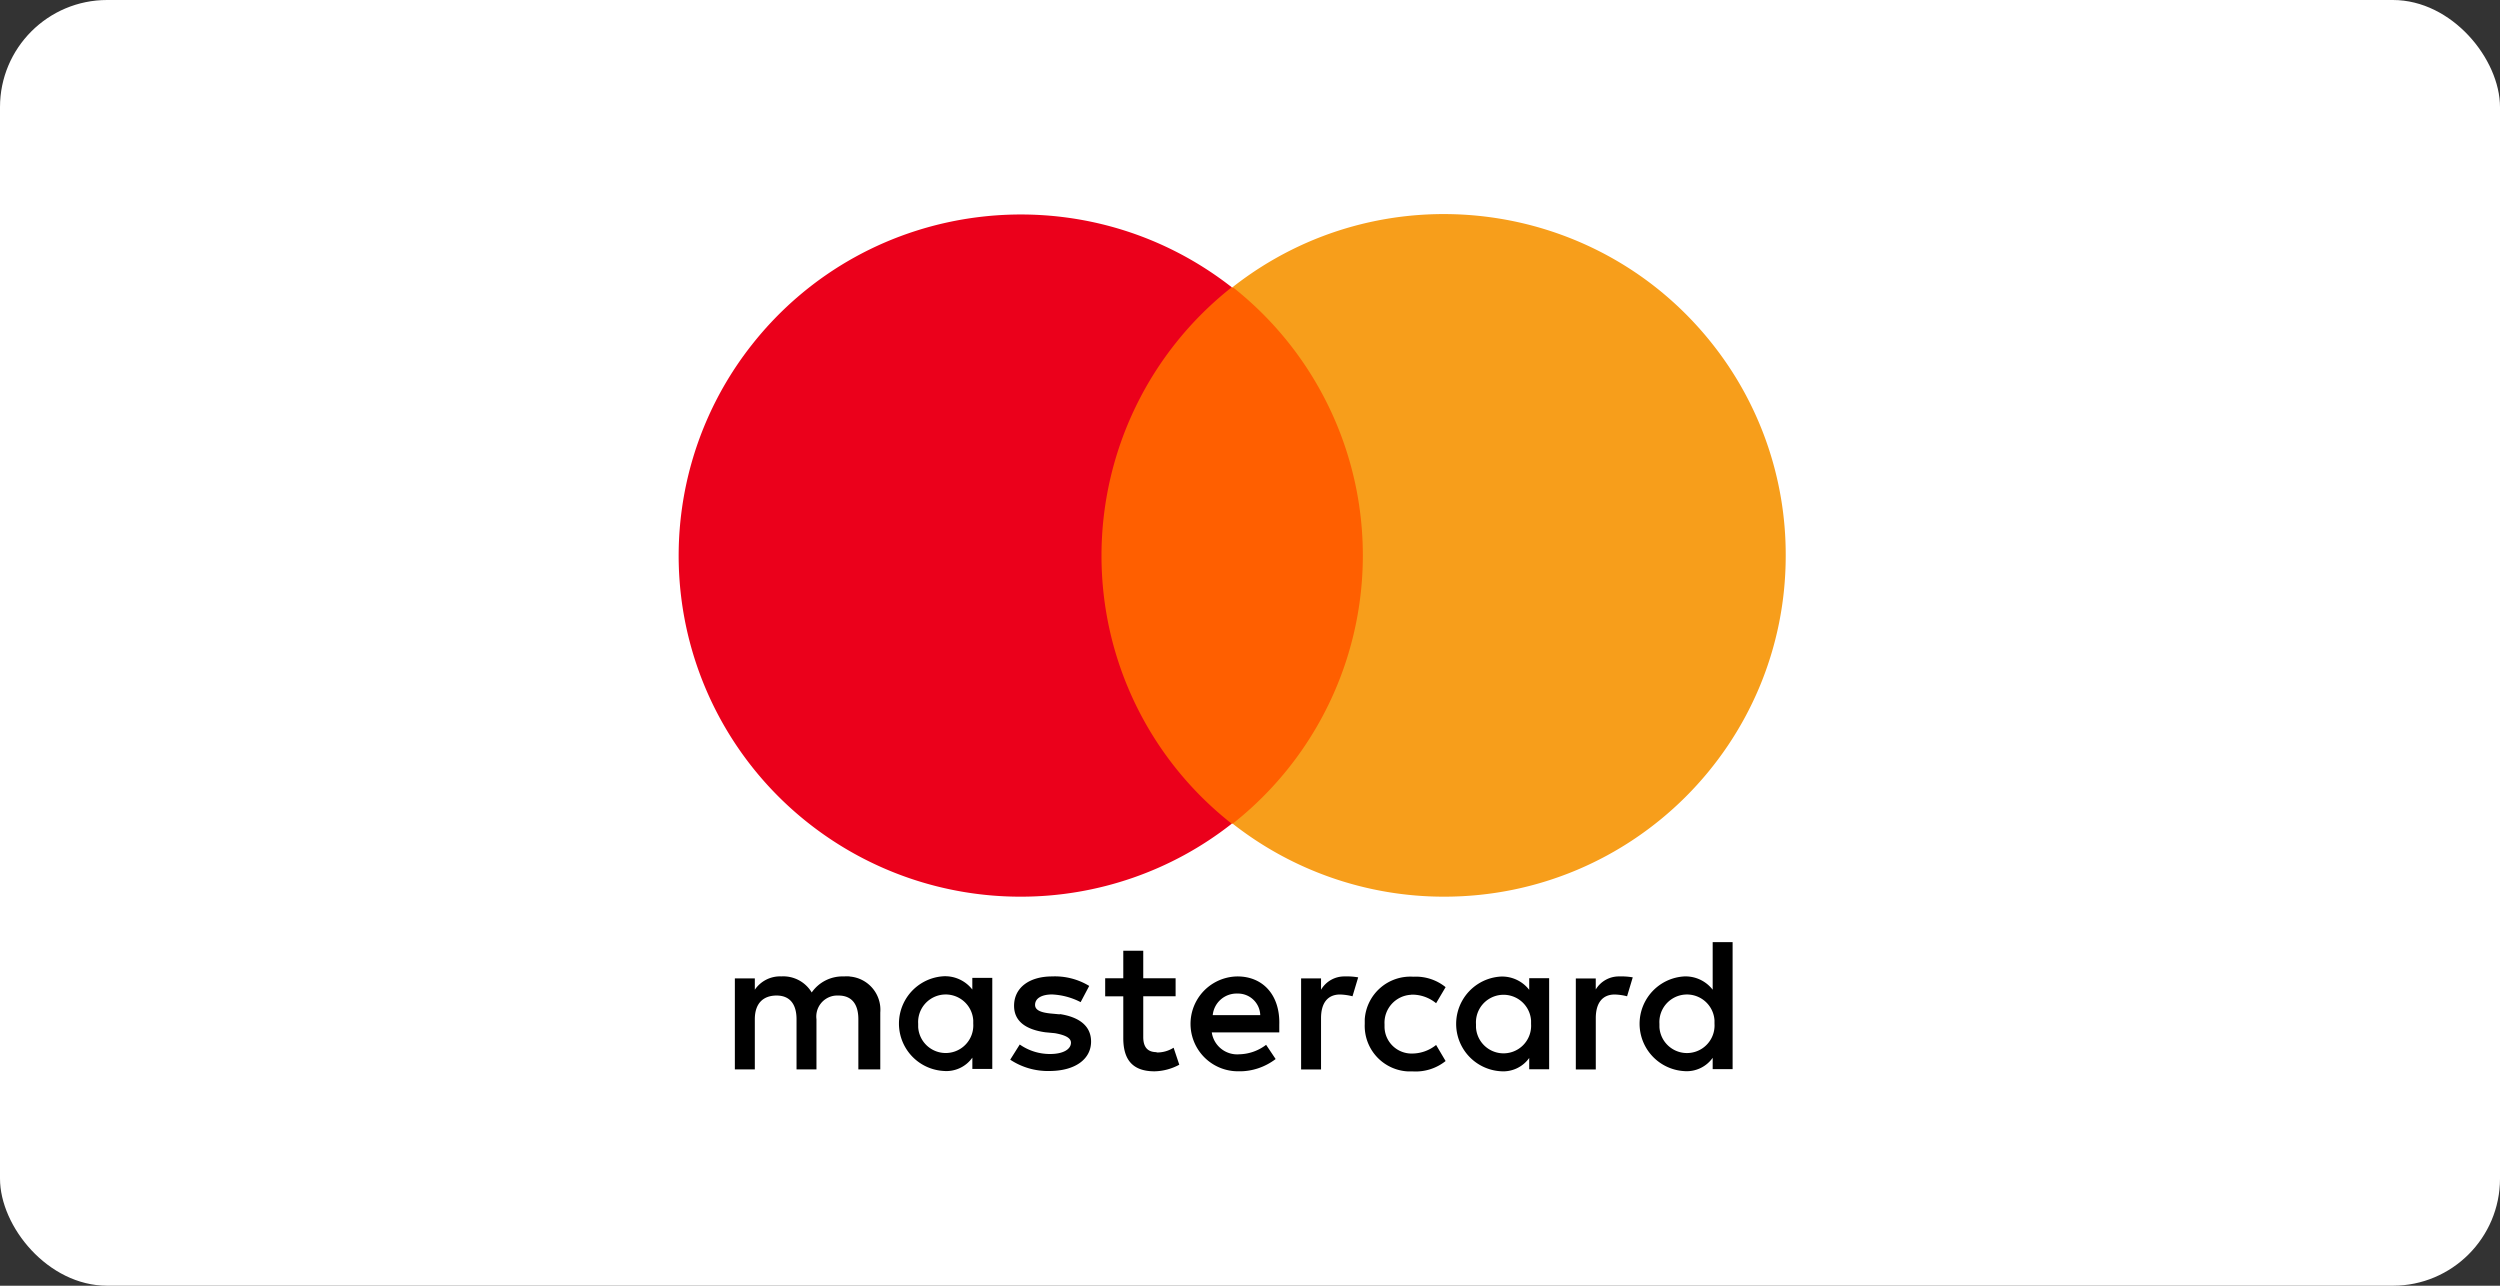
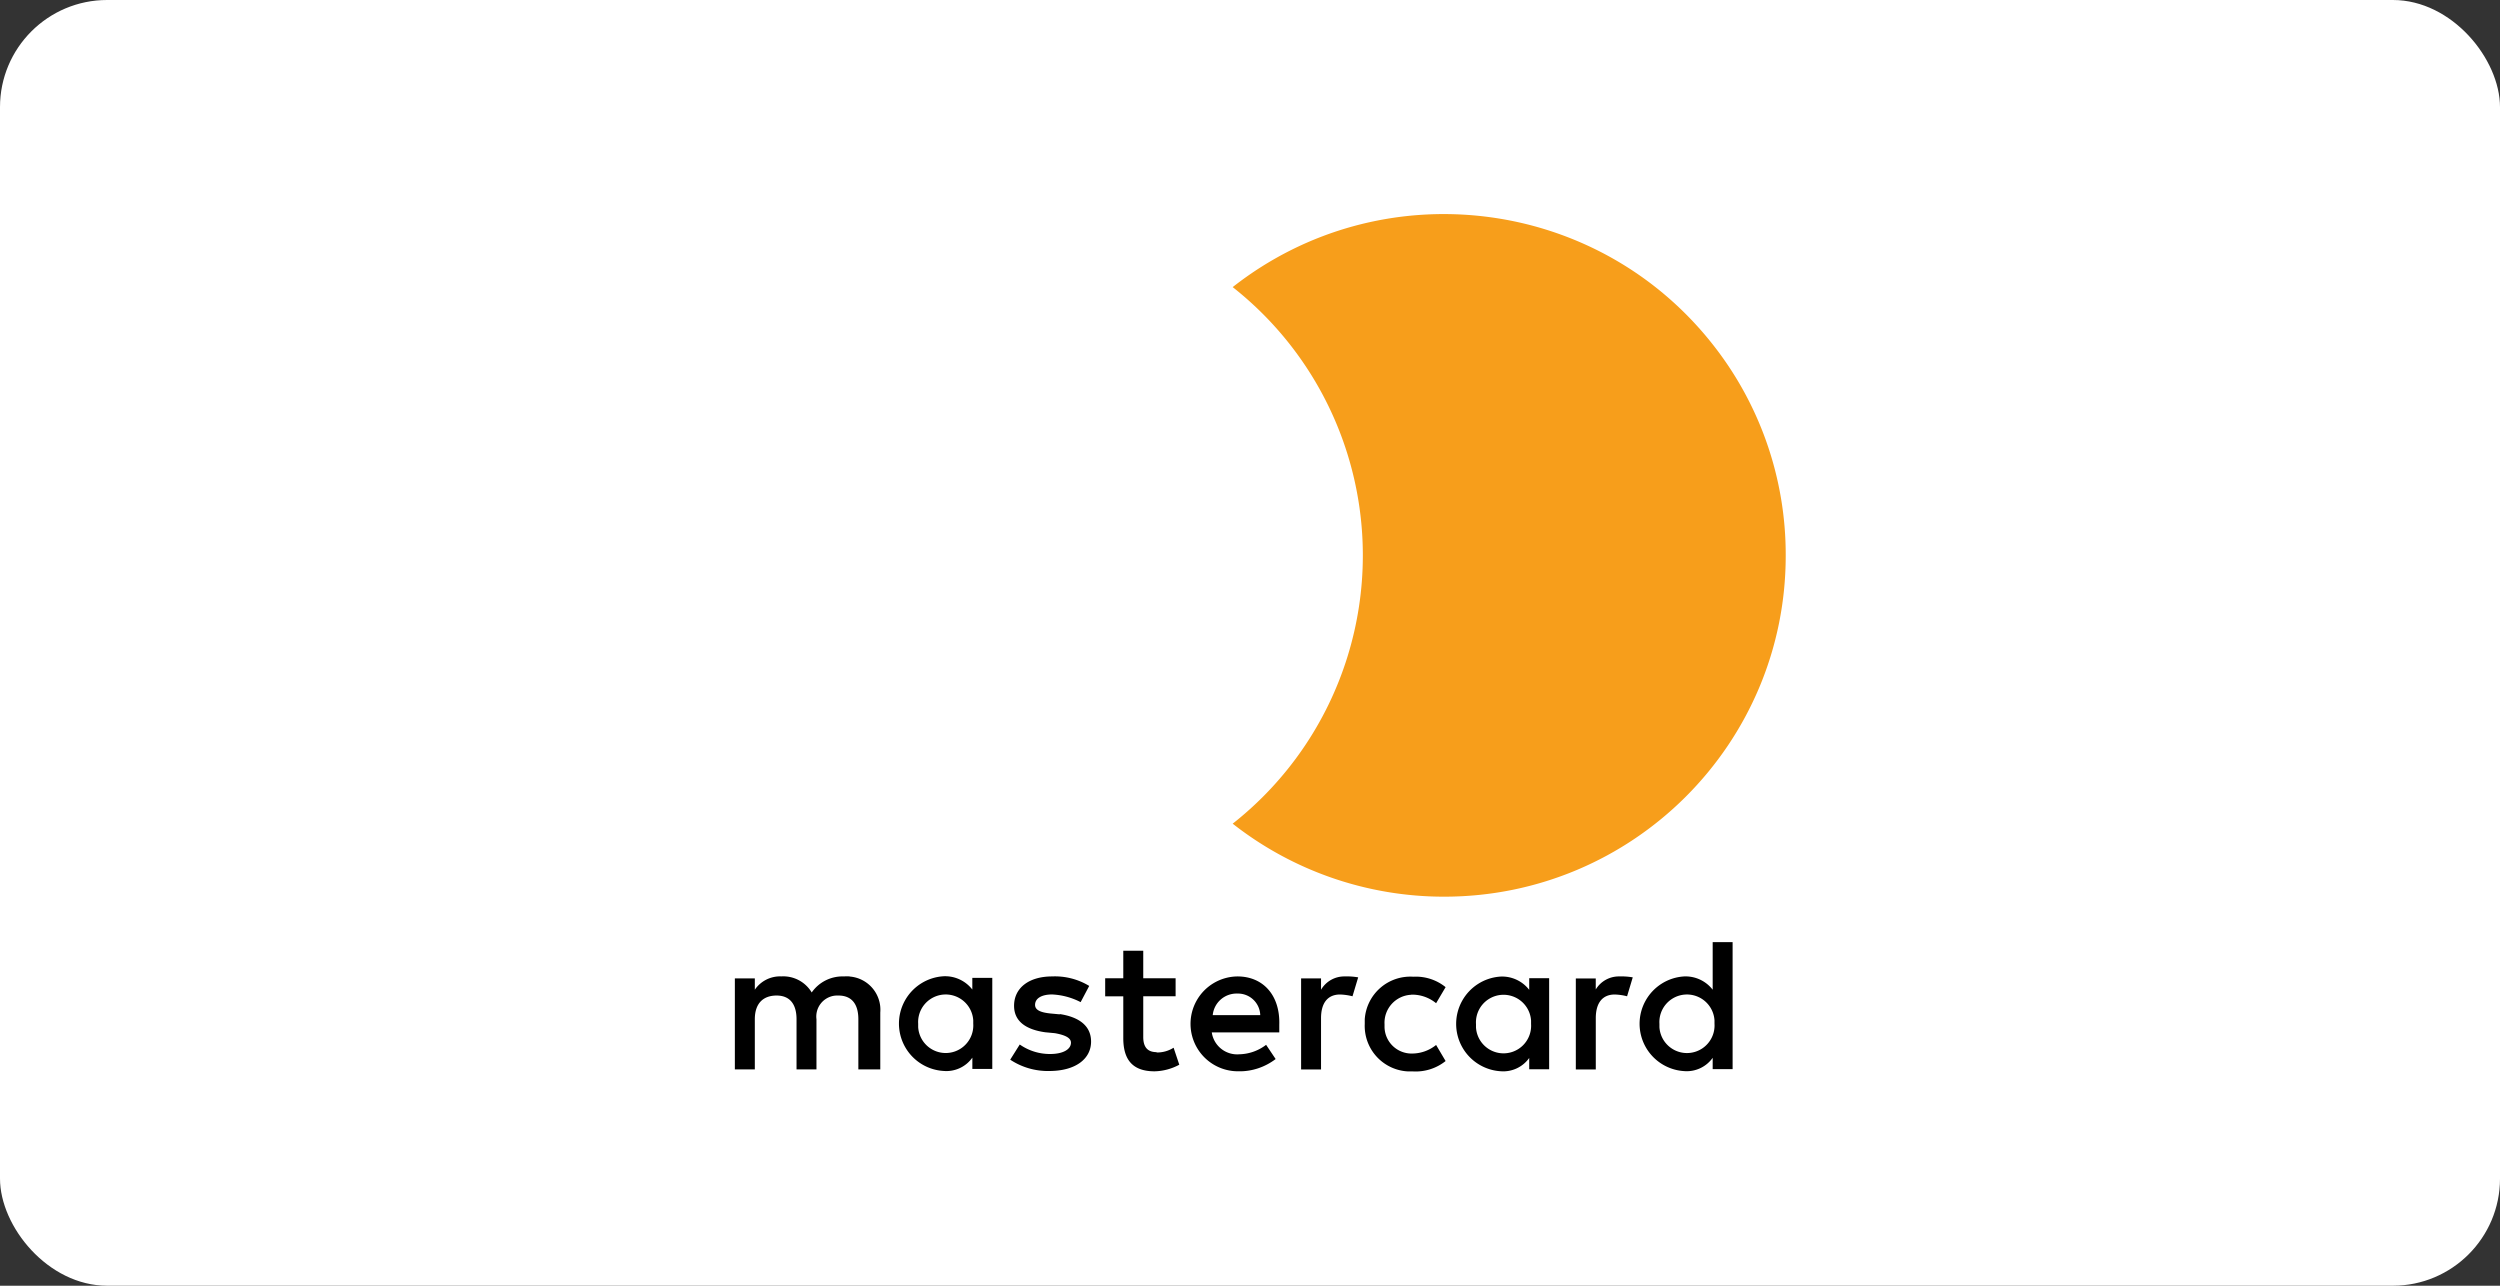
<svg xmlns="http://www.w3.org/2000/svg" fill="none" viewBox="0 0 70 36">
  <rect x="0" y="0" width="70" height="36" fill="#333333" stroke="none" />
  <rect width="70" height="36" fill="#fff" rx="3" />
  <path fill="#000" d="M29.674 28.402l-.267-.025c-.24-.026-.425-.082-.425-.24 0-.184.185-.292.477-.292.279.013.55.086.799.215l.24-.454a1.85 1.85 0 00-1.04-.266c-.64 0-1.064.317-1.064.822 0 .425.317.665.876.742l.266.025c.292.052.451.133.451.266 0 .184-.215.317-.584.317a1.47 1.47 0 01-.85-.266l-.267.425c.322.214.705.325 1.091.317.743 0 1.173-.343 1.173-.823 0-.45-.348-.69-.876-.771v.008zm2.71 1.058c-.266 0-.373-.158-.373-.424v-1.14h.906v-.505h-.906v-.77h-.559v.77h-.507v.506h.507v1.17c0 .582.24.93.876.93.241-.005.481-.07.692-.185l-.159-.476a.854.854 0 01-.477.133v-.009zm-5.159-1.753a.966.966 0 00-.799-.372 1.328 1.328 0 000 2.652.892.892 0 00.8-.373v.317h.558v-2.55h-.559v.326zm.026.956a.772.772 0 01-1.542.098v-.094a.772.772 0 011.542-.098v.094zM23.79 27.34a.928.928 0 00-.155 0c-.361-.014-.7.153-.907.449a.928.928 0 00-.85-.45.855.855 0 00-.743.373v-.317h-.559v2.549h.559v-1.405c0-.45.24-.664.61-.664.369 0 .558.24.558.664v1.405h.558v-1.405a.589.589 0 01.507-.66c.035-.004.069-.004.108-.004.373 0 .558.24.558.664v1.405h.614V28.35a.933.933 0 00-.855-1.007l-.004-.004zm19.028.376a.96.96 0 00-.799-.372 1.328 1.328 0 000 2.651.892.892 0 00.799-.372v.317h.558v-2.55h-.558v.326zm.052.956a.772.772 0 01-1.542.098v-.094a.772.772 0 011.542-.099v.095zm1.811-.959v-.317h-.558v2.549h.559v-1.436c0-.424.184-.663.532-.663.116.004.232.02.344.05l.159-.53a1.836 1.836 0 00-.374-.026.754.754 0 00-.666.373h.005zm-5.166.137h.03c.24 0 .477.085.666.24l.266-.45a1.326 1.326 0 00-.906-.292 1.28 1.28 0 00-1.358 1.191v.133A1.275 1.275 0 0039.433 30h.138a1.34 1.34 0 00.906-.291l-.266-.45a1.074 1.074 0 01-.666.24.757.757 0 01-.778-.733v-.09a.783.783 0 01.743-.822l.005-.005zm8.44-1.466v1.328a.96.96 0 00-.8-.372 1.328 1.328 0 000 2.651.892.892 0 00.8-.372v.317h.558V26.38h-.558v.004zm.051 2.28a.772.772 0 01-1.542.098v-.094a.772.772 0 011.542-.099v.094zM34.648 27.34a1.328 1.328 0 00.03 2.656c.373.009.743-.116 1.04-.343l-.267-.398a1.28 1.28 0 01-.748.265.719.719 0 01-.773-.612h1.89v-.214c.026-.823-.45-1.354-1.172-1.354zm-.692 1.088a.67.67 0 01.691-.608.623.623 0 01.64.604h-1.331v.004zm3.699-1.088a.754.754 0 00-.666.373v-.317h-.558v2.549h.558v-1.436c0-.424.185-.663.533-.663.116.004.232.02.348.05l.159-.53a1.837 1.837 0 00-.374-.026z" />
-   <path fill="#FF5F00" d="M38.69 8.044h-8.38v15.02h8.38V8.044z" />
-   <path fill="#EB001B" d="M30.842 15.553a9.57 9.57 0 013.647-7.51c-4.162-3.256-10.18-2.532-13.444 1.62a9.533 9.533 0 001.623 13.41 9.579 9.579 0 005.915 2.034c2.143 0 4.227-.72 5.906-2.043a9.532 9.532 0 01-3.647-7.51z" />
  <path fill="#F79E1B" d="M50 15.553c.004 5.27-4.274 9.55-9.558 9.554a9.58 9.58 0 01-5.927-2.044 9.564 9.564 0 000-15.024c4.153-3.26 10.167-2.545 13.436 1.598A9.496 9.496 0 0150 15.549" />
</svg>